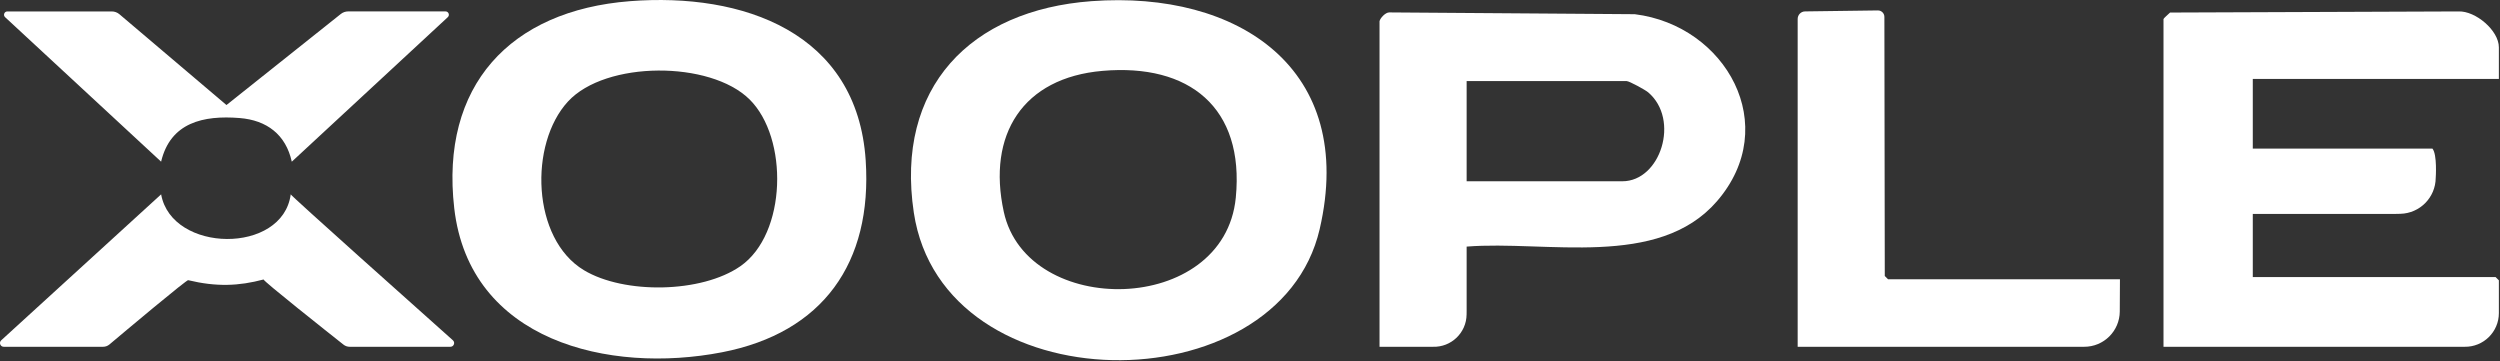
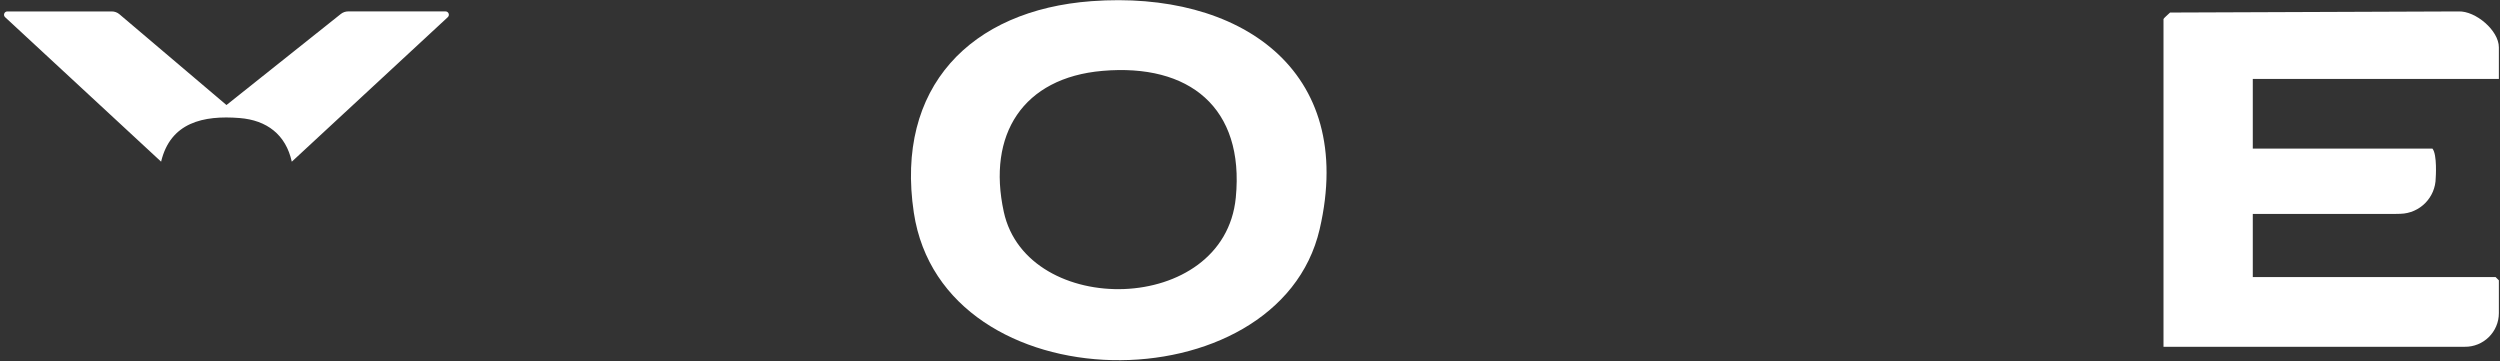
<svg xmlns="http://www.w3.org/2000/svg" width="1148" height="166" viewBox="0 0 1148 166" fill="none">
  <rect x="0" y="0" width="1148" height="166" fill="#333333" stroke="none" />
  <g clip-path="url(#clip0_149_25)">
-     <path d="M289.28 0.54C341.06 -3.5 393.66 14.77 397.53 73.69C400.61 120.67 377.91 152.79 331.52 161.77C279.6 171.82 215.62 156.62 208.59 95.63C202.11 39.41 234.17 4.83 289.28 0.54ZM344.13 45.59C326.11 27.85 278.17 27.82 260.84 46.59C242.86 66.06 244.14 109.67 268.15 124.08C286.6 135.16 322.12 134.66 339.99 122.24C361.34 107.4 362.16 63.32 344.14 45.59H344.13Z" fill="white" />
    <path d="M501.28 0.53C568.63 -4.42 623.07 31.59 605.99 105.24C587.07 186.82 432.95 186.55 419.62 97.6C411.01 40.16 445.61 4.62 501.28 0.53ZM506.28 32.54C469.71 35.7 453.2 61.76 460.94 97.28C471.59 146.2 562.19 145.07 567.48 90.73C571.5 49.36 546.1 29.1 506.29 32.54H506.28Z" fill="white" />
    <path d="M1147.48 36.24H1034.48V68.24H1116.98C1119.24 70.97 1118.48 81.74 1118.48 81.74C1118.38 90.69 1111.21 97.95 1102.27 98.18C1100.99 98.21 1100.12 98.23 1099.98 98.23H1034.48V127.23H1145.98L1147.48 128.73V143.73C1147.48 143.73 1147.48 143.76 1147.48 143.78C1147.48 152.41 1140.39 159.38 1131.76 159.24C1131.42 159.24 1131.16 159.24 1130.98 159.24H993.48V8.74C993.48 8.46 995.89 6.32 996.5 5.76L1128.97 5.25C1136.78 4.95 1147.48 13.98 1147.48 21.74V36.24Z" fill="white" />
-     <path d="M633.48 9.74C633.8 8.26 636.2 5.69 637.94 5.7L750.7 6.52C792.54 11.73 818.49 57.7 788.4 92.44C761.42 123.58 710.02 110.33 673.48 113.24V142.74L673.46 144.42C673.37 152.83 666.38 159.52 657.98 159.24H633.48V9.74ZM673.48 83.24H744.98C762.54 83.24 771.56 54.9 756.83 42.39C755.51 41.27 748.16 37.24 746.98 37.24H673.48V83.24Z" fill="white" />
-     <path d="M973.48 128.24L973.4 143.02C973.35 152.02 966.02 159.28 957.03 159.24H956.99H825.49V8.74C825.49 8.74 825.49 8.74 825.49 8.73C825.48 6.82 827 5.24 828.91 5.24L862.31 4.79C863.96 4.77 865.31 6.1 865.31 7.75L865.49 126.74L866.99 128.24H973.49H973.48Z" fill="white" />
-     <path d="M0.56 156.27L73.99 89.24C78.85 116.23 129.85 116.92 133.5 89.24C133.34 89.69 193.05 142.96 207.97 156.26C209.14 157.3 208.4 159.24 206.83 159.24H160.56C159.54 159.24 158.55 158.9 157.75 158.27C151.16 153.06 120.39 128.71 121.06 128.33C109.57 131.39 99.3 131.76 86.44 128.67C86.32 127.86 56.77 152.69 50.25 158.18C49.43 158.87 48.4 159.24 47.33 159.24H1.71C0.15 159.24 -0.59 157.32 0.56 156.27Z" fill="white" />
    <path d="M205.63 7.88L133.99 74.25C131.26 61.82 122.53 55.19 110.02 54.2C93.43 52.88 78.27 56.2 73.98 74.24L2.34 7.89C1.32 6.95 1.99 5.25 3.38 5.25H51.32C52.61 5.25 53.85 5.7 54.83 6.53L103.99 48.23L156.5 6.42C157.46 5.66 158.65 5.24 159.88 5.24H204.59C205.98 5.24 206.64 6.94 205.63 7.88Z" fill="white" />
  </g>
  <defs>
    <clipPath id="clip0_149_25">
      <rect width="1147.48" height="165.4" fill="white" />
    </clipPath>
  </defs>
</svg>